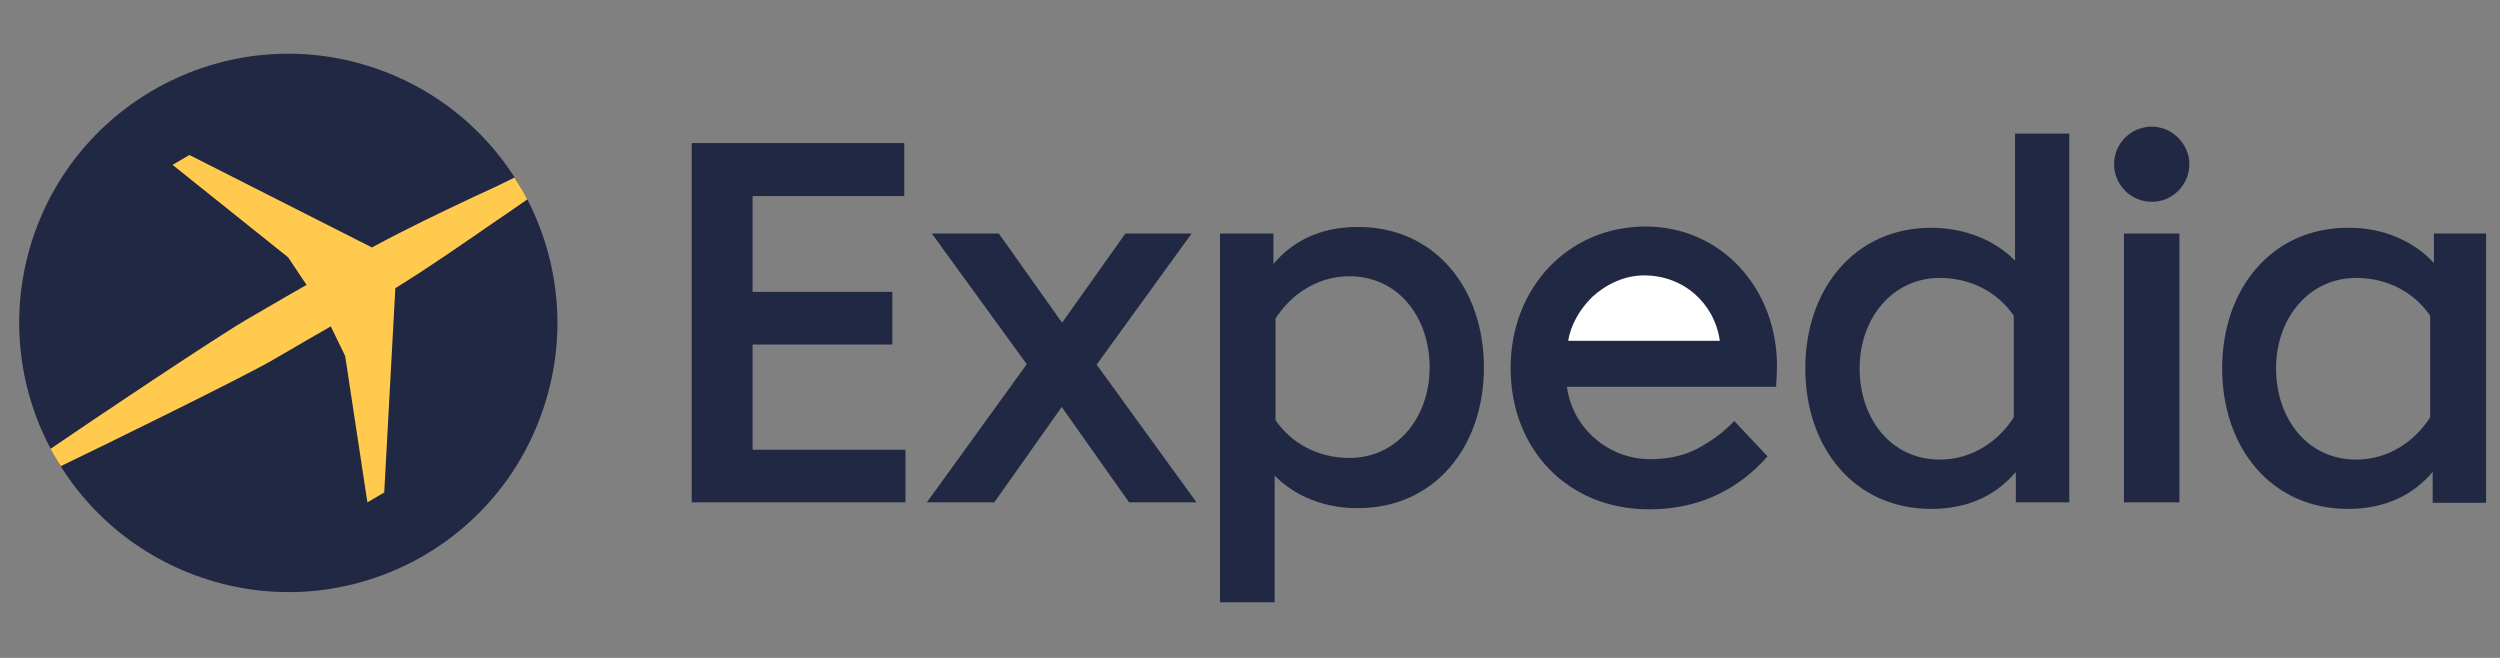
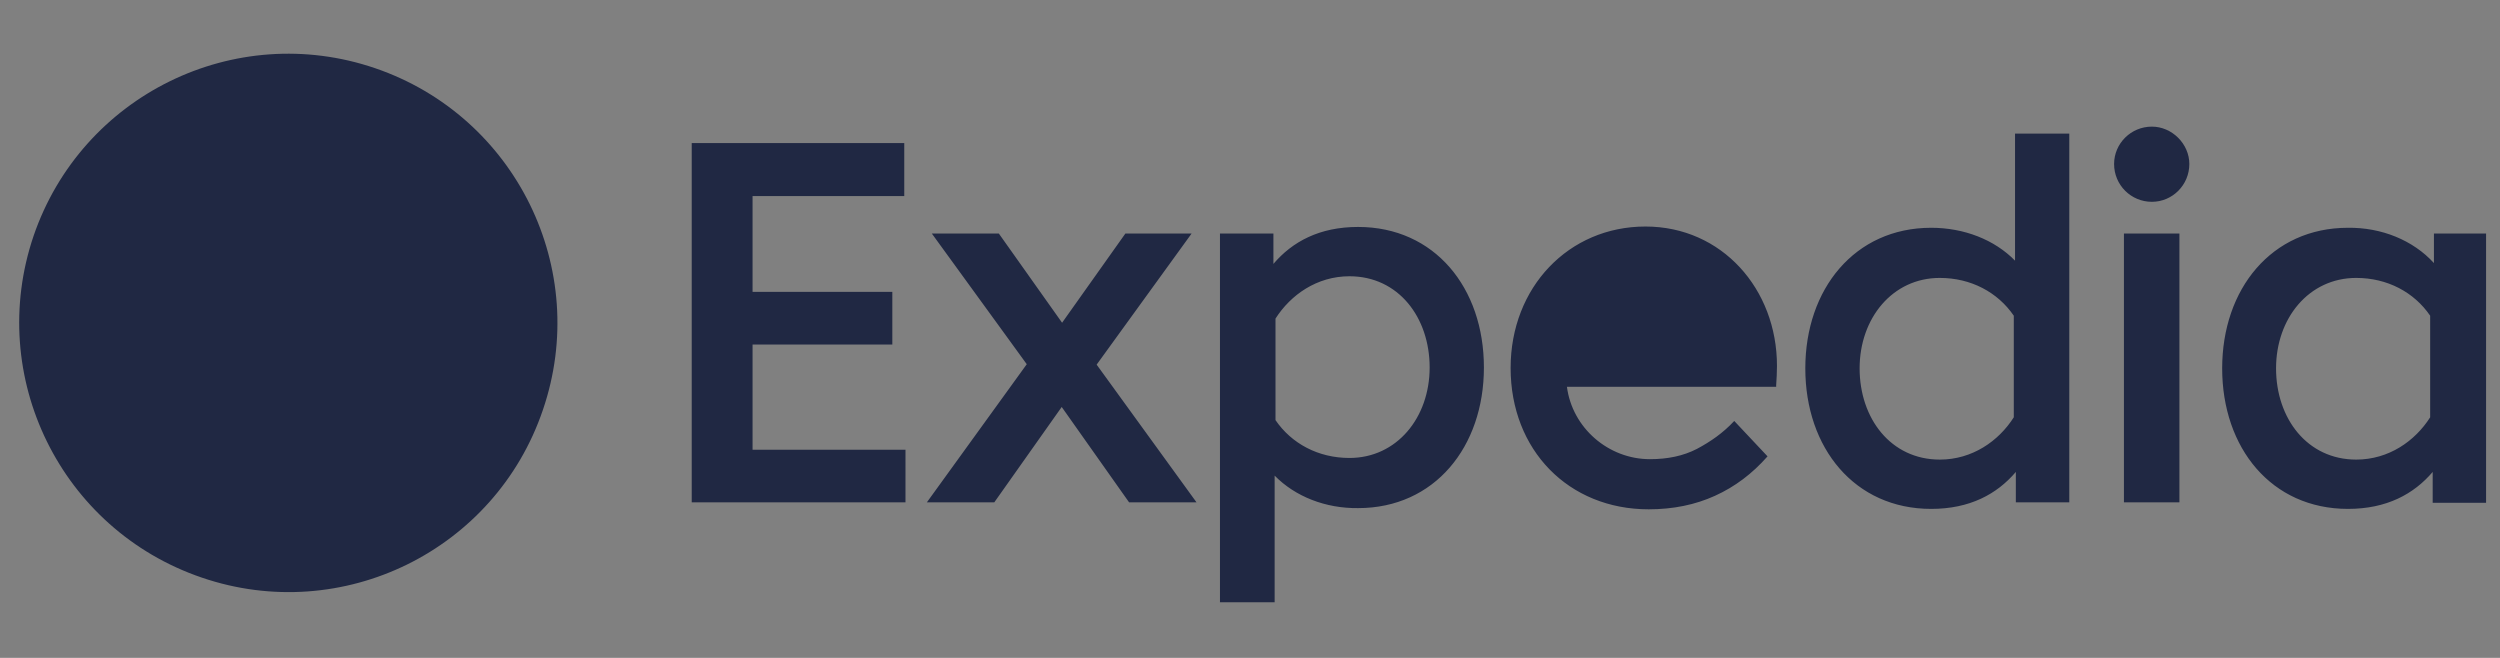
<svg xmlns="http://www.w3.org/2000/svg" version="1.1" id="Layer_1" x="0px" y="0px" width="190px" height="50px" viewBox="0 0 190 50" enable-background="new 0 0 190 50" xml:space="preserve">
  <rect x="0" y="0" width="190" height="50" fill="#808080" stroke="none" />
  <path fill="#202843" d="M184.979,19.993v-2.247h3.963v20.465h-4.058v-2.344c-1.44,1.688-3.502,2.809-6.438,2.809  c-5.81,0-9.561-4.622-9.561-10.682c0-6.028,3.751-10.683,9.561-10.683C180.978,17.28,183.385,18.246,184.979,19.993z   M184.693,23.995c-1.217-1.782-3.248-2.873-5.622-2.873c-3.592,0-6.091,3.06-6.091,6.872c0,3.812,2.374,6.935,6.091,6.935  c2.472,0,4.469-1.404,5.622-3.215V23.995 M160.671,12.465c0-1.56,1.282-2.841,2.871-2.841c1.533,0,2.847,1.313,2.847,2.841  c0,1.592-1.281,2.873-2.847,2.873C161.953,15.338,160.671,14.057,160.671,12.465 M161.419,38.179h4.217V17.746h-4.217V38.179z   M153.144,10.154h4.122v28.025h-4.062v-2.312c-1.438,1.688-3.498,2.809-6.436,2.809c-5.812,0-9.564-4.622-9.564-10.682  c0-6.028,3.753-10.683,9.564-10.683c2.499,0,4.811,0.903,6.375,2.499V10.154z M153.048,23.995c-1.218-1.782-3.251-2.873-5.626-2.873  c-3.589,0-6.091,3.06-6.091,6.872c0,3.812,2.376,6.935,6.091,6.935c2.472,0,4.473-1.404,5.626-3.215V23.995 M125.302,38.708  c1.845,0,3.533-0.343,5.033-1.026c1.531-0.693,2.845-1.691,3.998-2.999l-2.53-2.69l0,0c-0.844,0.907-1.782,1.561-2.841,2.125  c-1.034,0.533-2.221,0.779-3.566,0.779c-3.153,0-5.901-2.37-6.309-5.498h15.902c0-0.032,0-0.092,0-0.124  c0.032-0.501,0.061-0.967,0.061-1.468c0-5.84-4.187-10.591-9.994-10.591c-5.842,0-10.249,4.624-10.249,10.748  C114.807,34.211,119.214,38.708,125.302,38.708z M96.872,36.146v9.624h-4.155V17.746h4.062v2.311  c1.437-1.687,3.498-2.809,6.435-2.809c5.816,0,9.563,4.624,9.563,10.682c0,6.031-3.747,10.687-9.563,10.687  C100.746,38.645,98.434,37.741,96.872,36.146z M96.938,31.929c1.216,1.781,3.247,2.876,5.622,2.876c3.594,0,6.093-3.061,6.093-6.875  c0-3.812-2.376-6.934-6.093-6.934c-2.468,0-4.469,1.408-5.622,3.218V31.929 M78.034,27.68l-7.217-9.934h5.093l4.809,6.782  l4.812-6.782h5.033l-7.219,9.966l7.591,10.467h-5.124L80.69,30.93l-5.125,7.249h-5.124L78.034,27.68 M57.195,26.184h10.622v-4.003  H57.195V14.9h11.529v-4.025H52.571v27.304h16.246V34.18H57.195V26.184 M41.261,31.149C44.917,20.462,39.2,8.841,28.515,5.185  C17.829,1.532,6.208,7.246,2.551,17.932C-1.074,28.618,4.614,40.239,15.33,43.895C26.015,47.553,37.638,41.835,41.261,31.149" />
-   <path fill="#FFFFFF" d="M119.182,25.902h11.526c-0.405-2.845-2.748-4.971-5.748-4.971c-1.497,0-2.873,0.657-3.937,1.625  C120.058,23.494,119.365,24.712,119.182,25.902" />
-   <path id="path54" fill="#FFCA4D" d="M4.614,35.43c3.188-1.532,14.029-6.843,16.153-8.092c1.749-1.031,4.373-2.532,4.373-2.532  l1.094,2.252l1.687,11.12l1.281-0.751l0.843-15.525c2.624-1.623,4.906-3.219,7.311-4.878c0.875-0.589,1.78-1.217,2.72-1.87  c-0.283-0.564-0.627-1.125-0.969-1.659c-1.001,0.501-1.999,0.967-2.968,1.404c-2.655,1.254-5.156,2.439-7.874,3.907l-13.871-7.026  l-1.281,0.748l8.779,7.026l1.406,2.097l0,0c0,0-2.626,1.5-4.374,2.53c-2.156,1.217-12.185,7.937-15.091,9.935  C4.083,34.555,4.332,34.993,4.614,35.43" />
</svg>